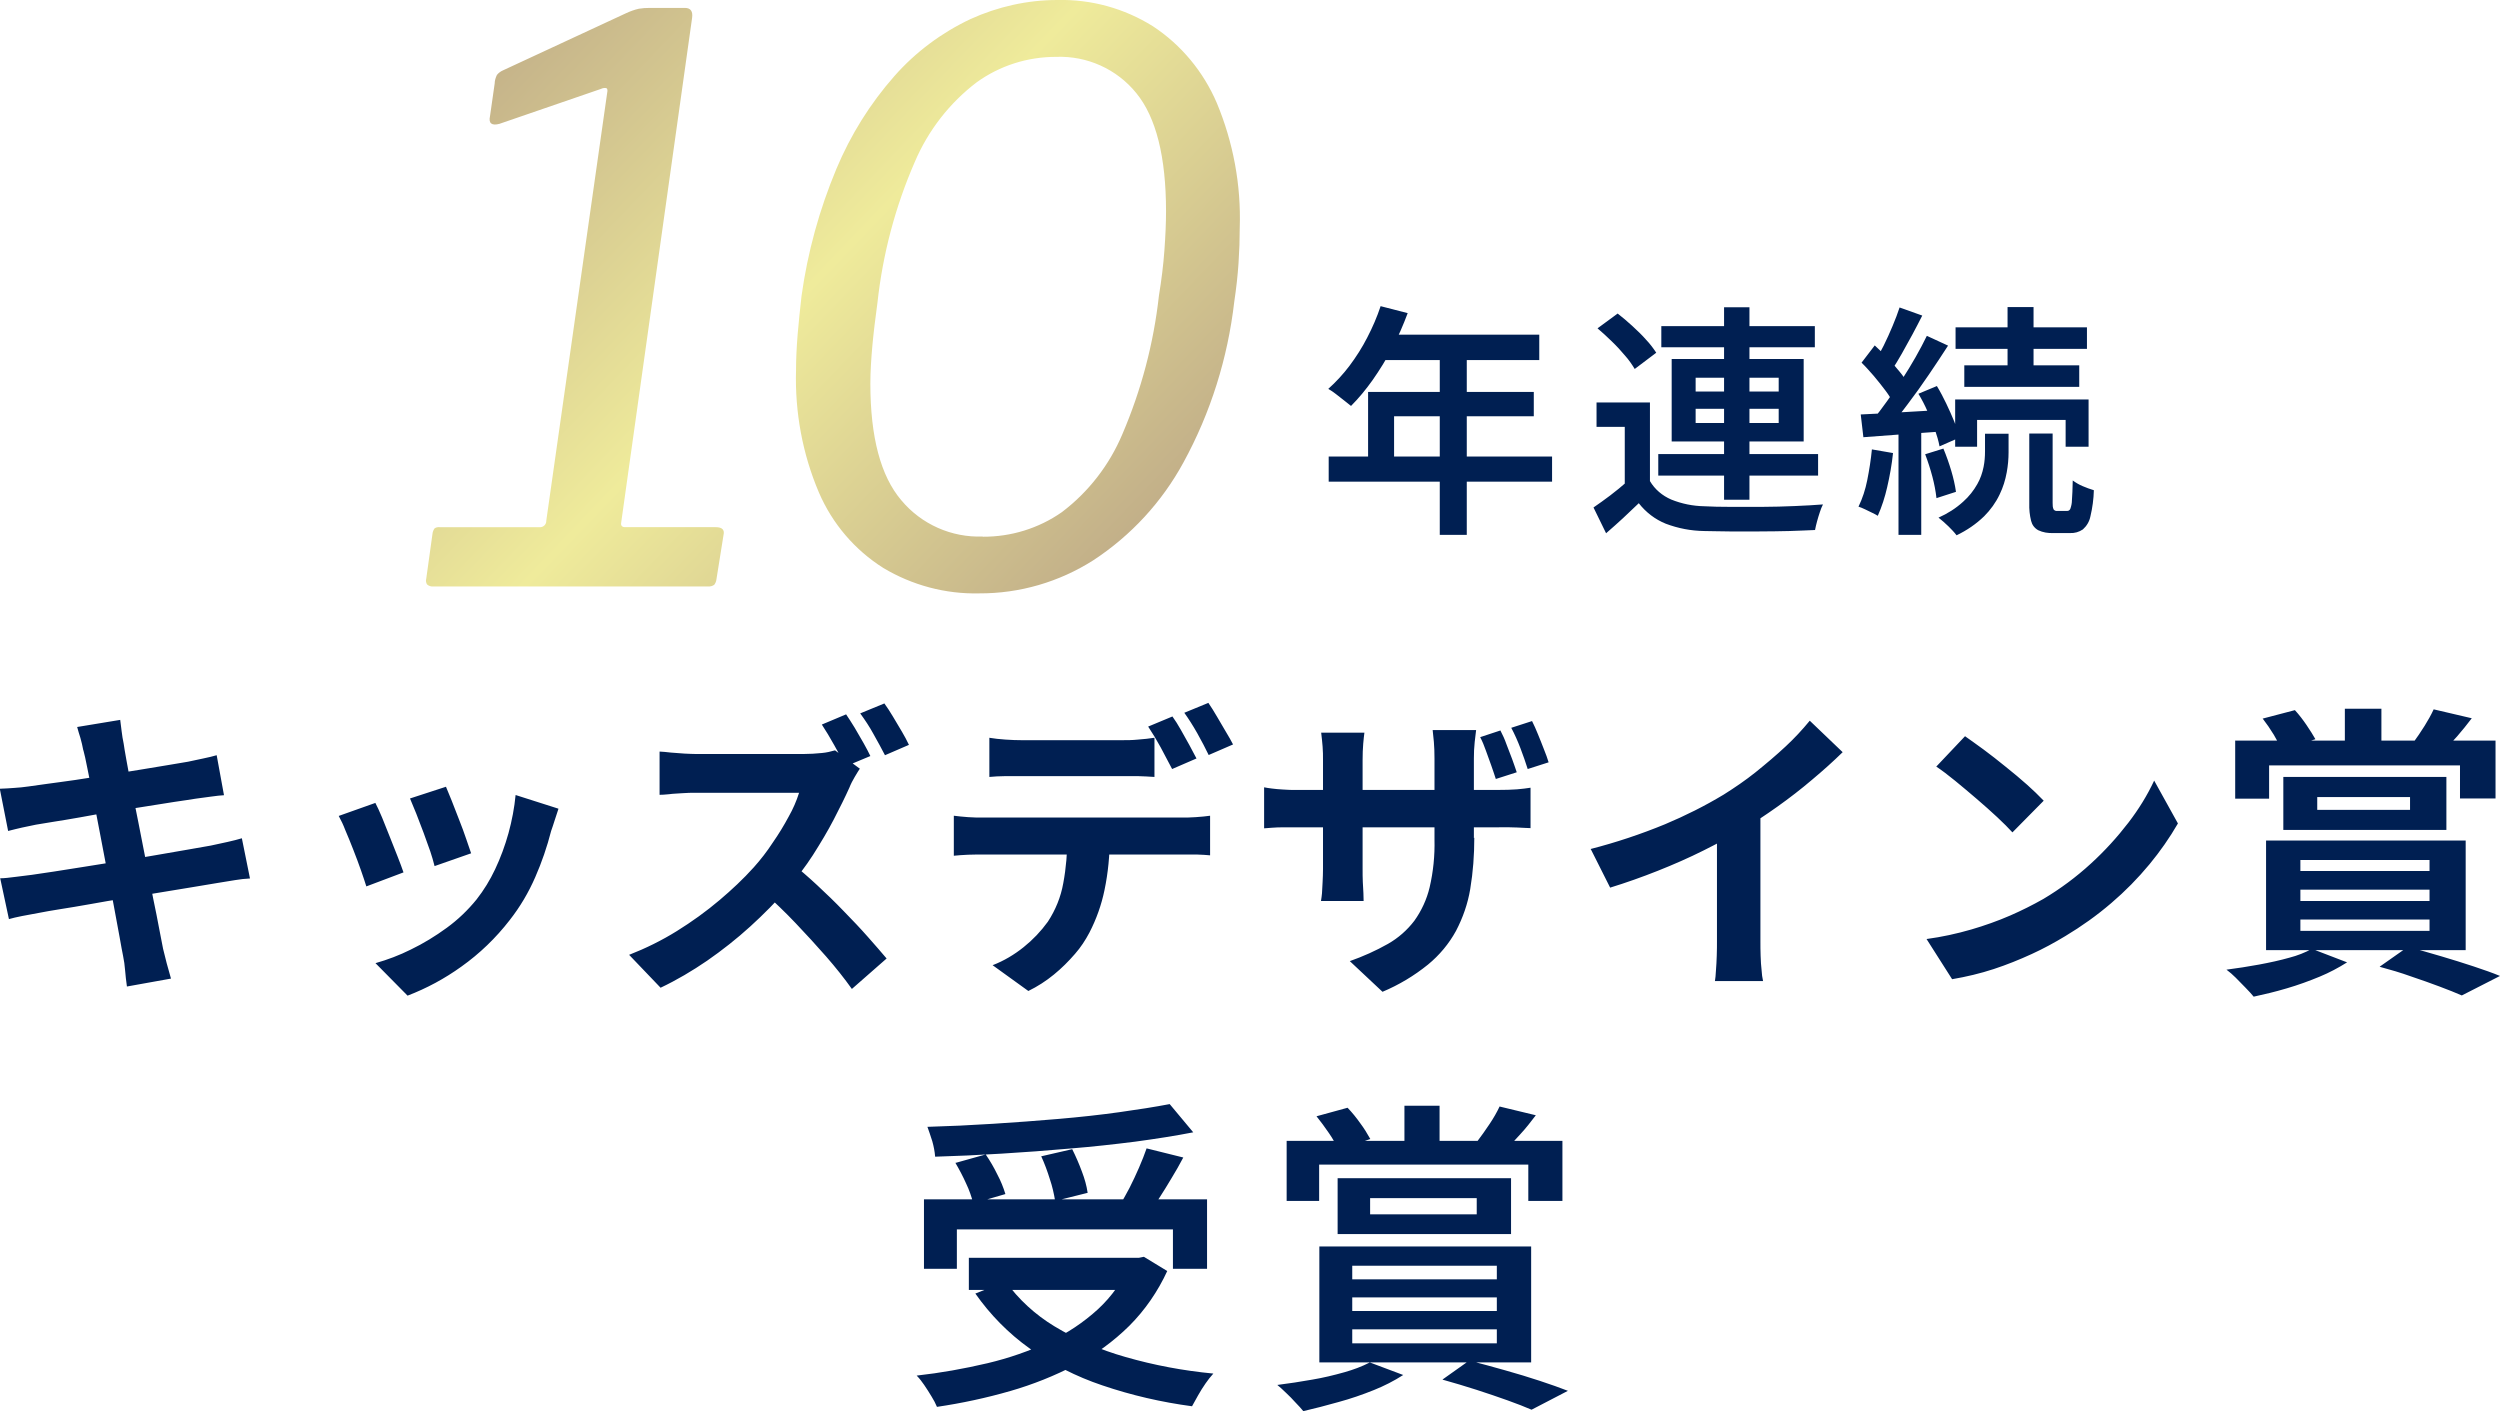
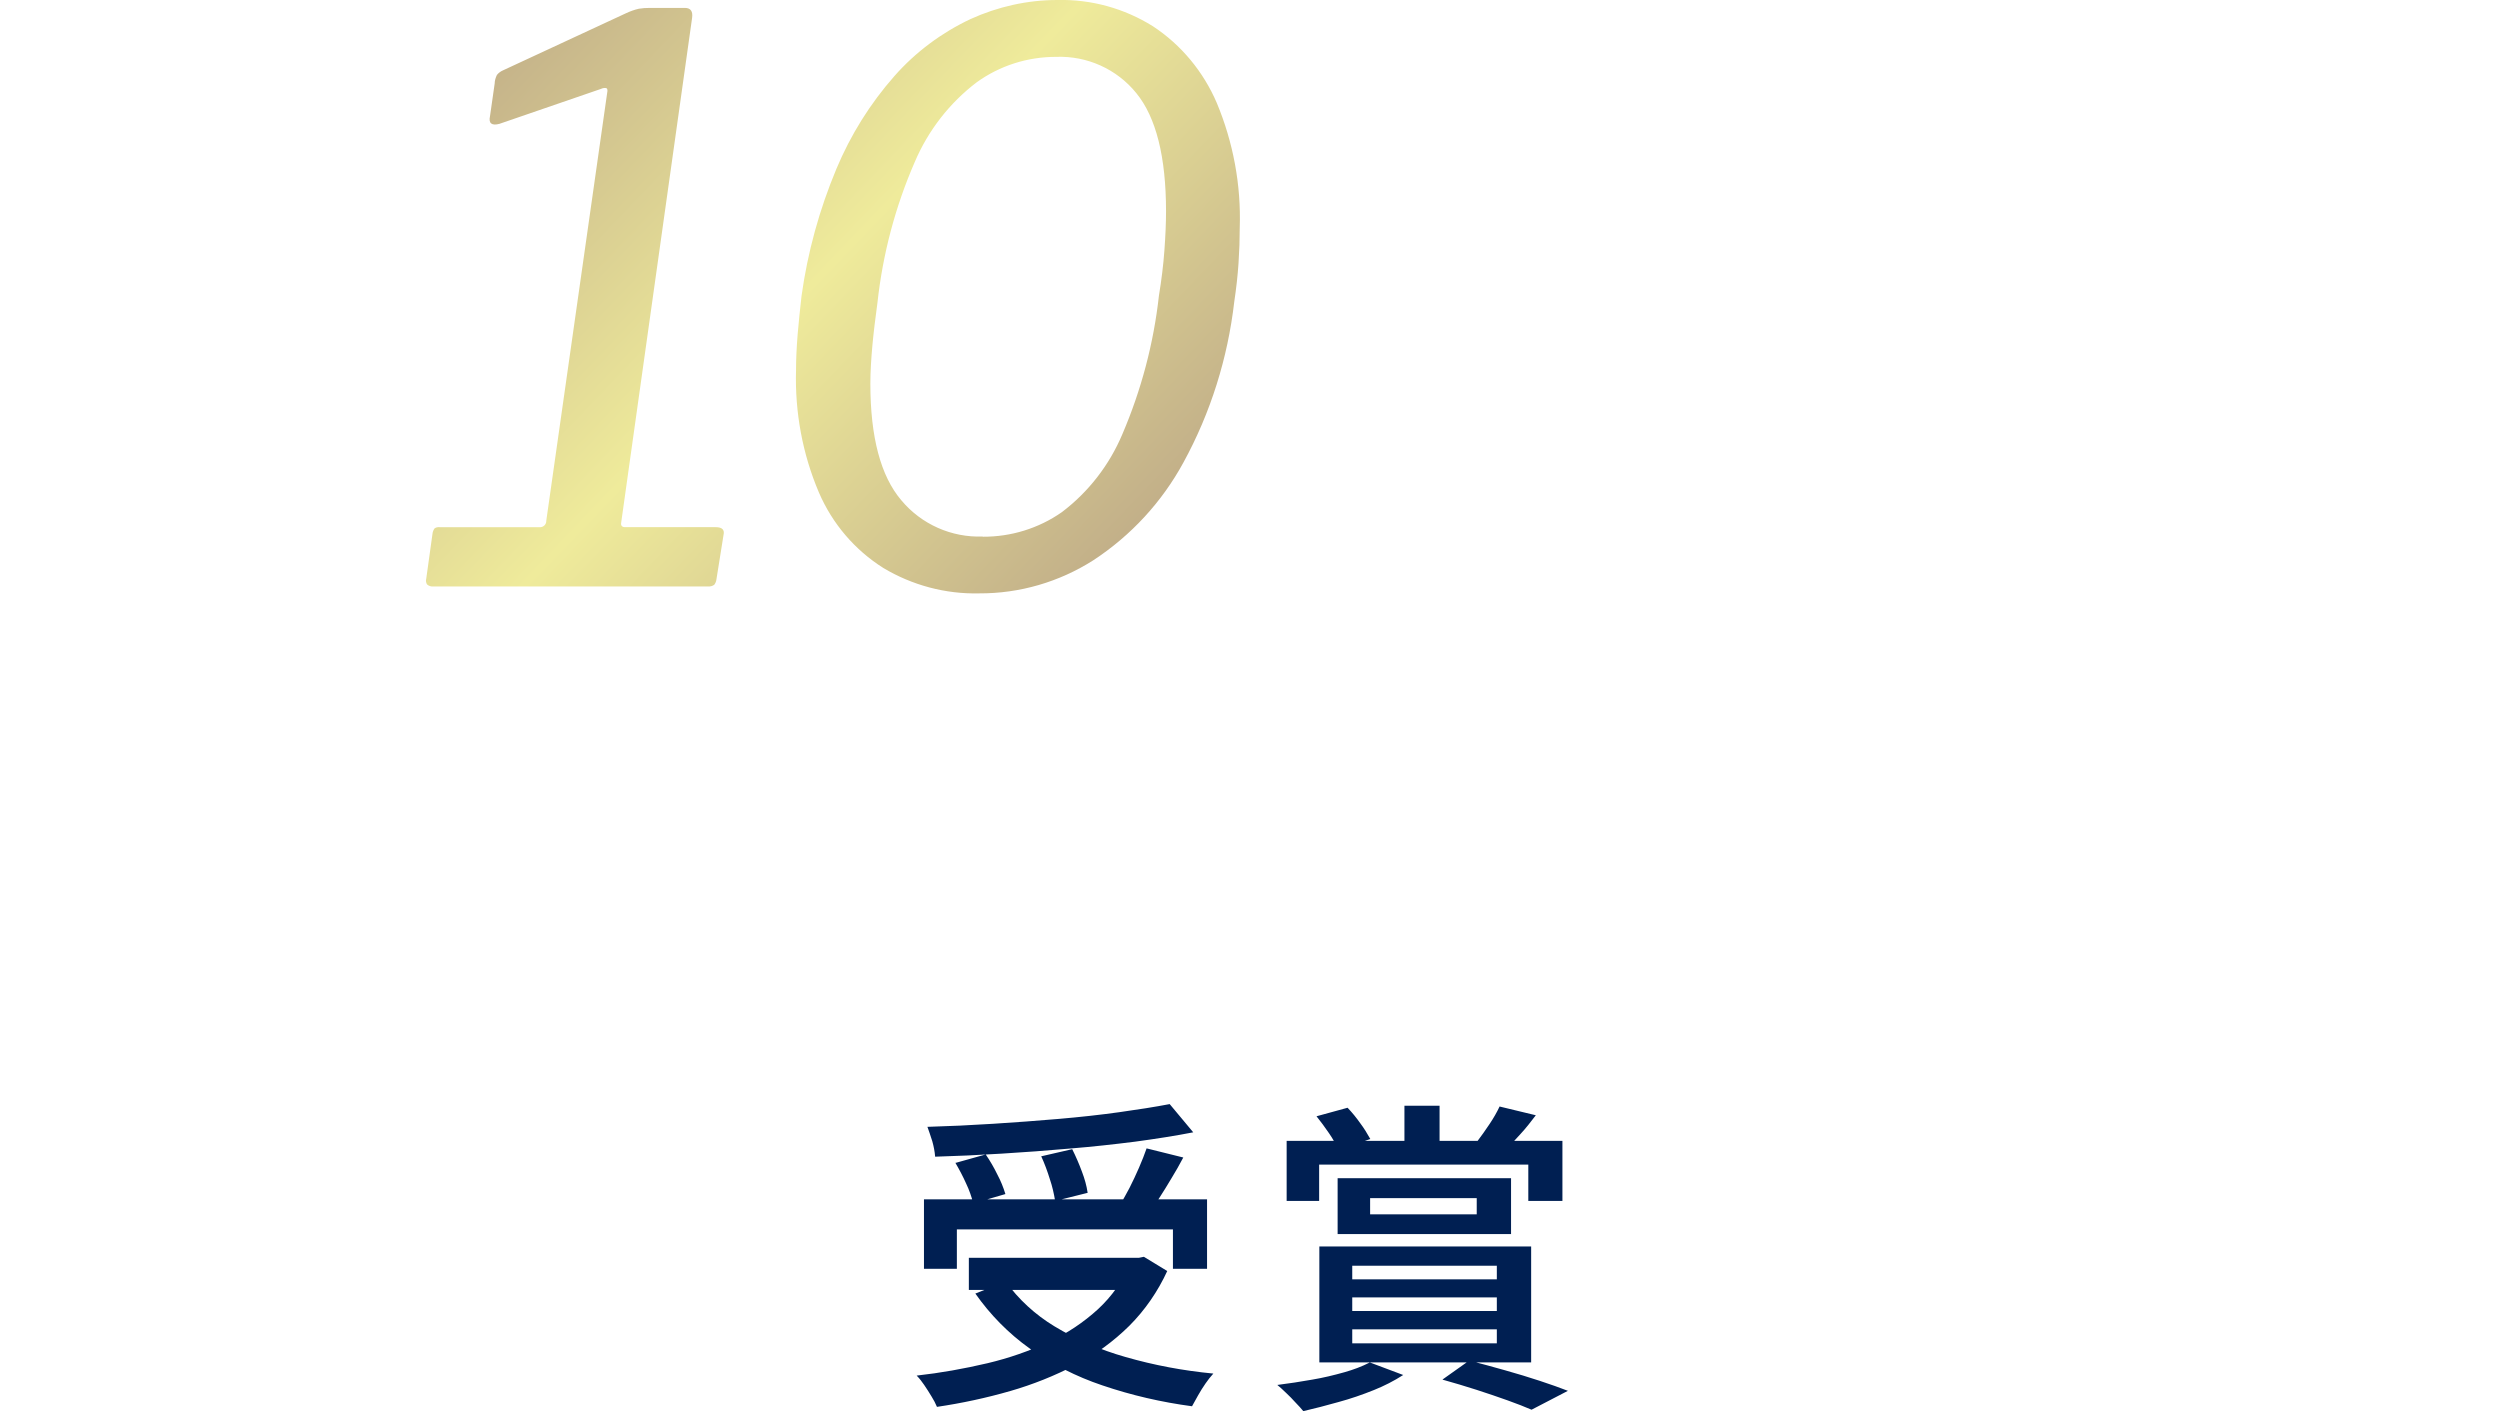
<svg xmlns="http://www.w3.org/2000/svg" id="_レイヤー_2" data-name="レイヤー 2" width="123.11" height="69.49" viewBox="0 0 123.11 69.49">
  <defs>
    <style>
      .cls-1 {
        fill: url(#_名称未設定グラデーション_151);
      }

      .cls-1, .cls-2 {
        stroke-width: 0px;
      }

      .cls-2 {
        fill: #001f52;
      }
    </style>
    <linearGradient id="_名称未設定グラデーション_151" data-name="名称未設定グラデーション 151" x1="-1247.26" y1="-1348.11" x2="-1246.21" y2="-1348.85" gradientTransform="translate(49998.44 -39390.33) scale(40.07 -29.22)" gradientUnits="userSpaceOnUse">
      <stop offset="0" stop-color="#bca786" />
      <stop offset=".5" stop-color="#efeb9b" />
      <stop offset="1" stop-color="#bca786" />
    </linearGradient>
  </defs>
  <g id="_レイヤー_1-2" data-name="レイヤー 1">
    <g id="_グループ_9398" data-name="グループ 9398">
      <g id="_グループ_9393" data-name="グループ 9393">
-         <path id="_パス_2846" data-name="パス 2846" class="cls-2" d="M68,15.08l1.32.34c-.22.59-.47,1.17-.77,1.73-.28.54-.61,1.07-.96,1.57-.32.45-.67.88-1.06,1.27-.09-.07-.2-.16-.34-.27-.14-.11-.27-.21-.41-.32-.12-.09-.24-.18-.37-.25.38-.34.73-.72,1.04-1.13.33-.44.63-.91.88-1.4.26-.5.48-1.01.66-1.55ZM68.13,16.48h7.67v1.25h-8.28l.61-1.25ZM67.37,19.3h8.16v1.2h-6.88v2.6h-1.28v-3.8ZM65.43,22.48h11v1.24h-11v-1.24ZM70.9,17.14h1.33v9.2h-1.33v-9.2ZM81.25,19.82v4.38h-1.24v-3.18h-1.39v-1.2h2.63ZM81.25,23.69c.24.41.61.72,1.05.91.52.21,1.07.32,1.63.33.36.02.79.03,1.28.03.5,0,1.02,0,1.56,0,.55,0,1.08-.02,1.61-.04.52-.02.99-.05,1.39-.08-.06.12-.11.24-.15.37-.05.15-.1.31-.14.46-.04.16-.08.3-.1.43-.36.02-.78.03-1.26.05-.47.01-.97.02-1.48.02-.51,0-1,0-1.48,0-.48,0-.89-.02-1.24-.02-.65-.01-1.28-.13-1.89-.36-.52-.21-.98-.56-1.33-1.01-.25.24-.5.48-.77.73-.26.24-.54.49-.84.75l-.62-1.27c.26-.18.53-.37.82-.59s.57-.45.83-.68h1.12ZM78.68,16.16l.98-.72c.23.18.47.38.72.61.25.23.48.45.68.68.19.2.35.41.5.64l-1.06.8c-.14-.23-.29-.45-.47-.65-.2-.24-.42-.48-.66-.71s-.47-.45-.7-.64ZM81.81,16.06h7.56v1.04h-7.56v-1.04ZM81.66,22.36h7.87v1.06h-7.87v-1.06ZM84.9,15.13h1.25v9.48h-1.25v-9.48ZM83.5,20.13v.7h4.09v-.7h-4.09ZM83.5,18.6v.68h4.09v-.68h-4.09ZM82.32,17.68h6.5v4.06h-6.5v-4.06ZM98.87,15.12h1.27v3.38h-1.28v-3.38ZM96.3,16.12h6.47v1.06h-6.47v-1.06ZM96.73,17.99h5.66v1.06h-5.66v-1.06ZM96.29,19.67h6.56v2.33h-1.13v-1.32h-4.36v1.32h-1.08v-2.33ZM99.93,21.35h1.15v3.42c0,.11,0,.22.05.32.04.05.11.08.17.07h.5c.07,0,.12-.04.15-.1.05-.14.08-.28.08-.43.02-.22.03-.54.04-.97.15.11.32.21.49.28.18.08.36.14.55.2-.01.43-.07.87-.17,1.29-.05.25-.18.47-.37.64-.19.13-.41.19-.63.18h-.83c-.25.01-.51-.03-.74-.14-.18-.1-.3-.26-.35-.46-.07-.28-.1-.57-.09-.86v-3.43ZM97.75,21.36h1.16v.91c0,.33-.03.66-.09.99-.07.38-.18.74-.35,1.09-.19.4-.45.76-.76,1.07-.4.39-.86.7-1.36.94-.12-.16-.26-.3-.4-.44-.17-.16-.33-.31-.49-.43.45-.2.86-.46,1.22-.79.28-.25.51-.54.69-.86.15-.26.25-.55.31-.85.05-.25.07-.5.07-.76v-.88ZM93.54,15.14l1.12.4c-.15.3-.32.62-.49.94-.18.32-.35.64-.52.94-.17.3-.33.56-.48.79l-.86-.36c.14-.24.29-.52.45-.83.16-.32.3-.64.44-.97.14-.33.25-.63.34-.9ZM94.89,16.54l1.04.48c-.29.45-.6.92-.94,1.42-.34.5-.68.98-1.03,1.44-.34.46-.67.86-.97,1.21l-.76-.42c.22-.27.46-.58.7-.92s.49-.69.73-1.06c.24-.37.46-.73.67-1.1.21-.37.39-.71.55-1.04h0ZM91.67,17.86l.65-.85c.21.19.42.4.64.63.22.23.41.45.59.67.16.19.3.4.41.62l-.7.97c-.11-.23-.25-.45-.4-.65-.18-.24-.37-.48-.58-.73-.21-.24-.41-.47-.62-.67ZM94.47,19.39l.91-.38c.17.28.32.57.46.86.15.31.28.61.4.9.1.25.19.51.25.78l-.98.43c-.05-.27-.13-.54-.22-.8-.11-.3-.23-.61-.37-.92-.13-.3-.28-.59-.45-.87h0ZM91.62,20.41c.53-.02,1.15-.06,1.88-.1.72-.04,1.47-.09,2.23-.13v1.06c-.7.05-1.4.1-2.1.15l-1.87.14-.13-1.12ZM94.8,22.37l.9-.28c.15.36.28.73.39,1.1.1.34.18.68.23,1.03l-.96.31c-.04-.35-.11-.71-.2-1.05-.1-.38-.22-.75-.36-1.12ZM92.18,22.13l1.04.18c-.06.57-.16,1.13-.29,1.69-.11.48-.26.95-.46,1.4-.09-.06-.18-.1-.28-.15l-.35-.17c-.12-.06-.23-.1-.32-.13.2-.41.34-.85.43-1.3.1-.5.18-1.01.23-1.52ZM93.49,20.98h1.12v5.36h-1.12v-5.36Z" />
-         <path id="_パス_2847" data-name="パス 2847" class="cls-2" d="M4.1,36.94c-.04-.2-.08-.4-.14-.6-.06-.18-.11-.36-.16-.54l2.12-.35c.02.15.04.34.07.56.02.2.06.41.1.61.02.14.06.4.13.78s.15.84.26,1.38c.1.54.21,1.12.34,1.75.12.63.25,1.26.37,1.89.12.63.24,1.24.35,1.81.12.57.22,1.08.3,1.51s.15.76.19.98c.05.22.11.46.18.72s.14.51.21.75l-2.17.39c-.04-.28-.07-.55-.09-.8-.02-.24-.05-.48-.1-.71-.04-.2-.1-.51-.17-.92-.08-.42-.17-.9-.27-1.46-.1-.56-.22-1.16-.34-1.78l-.36-1.89-.34-1.77c-.1-.55-.2-1.03-.28-1.43s-.14-.69-.19-.86ZM0,38.84c.24-.01.47-.02.7-.04.23-.01.46-.04.69-.07l.93-.13c.4-.05.86-.12,1.38-.19.52-.08,1.06-.16,1.61-.25l1.61-.26c.52-.09.98-.16,1.39-.23l.95-.16.75-.16c.26-.05.48-.11.66-.16l.36,1.97c-.16.01-.38.03-.65.07-.27.04-.51.07-.74.1-.27.04-.62.1-1.06.16l-1.45.23c-.53.08-1.07.17-1.62.26-.55.09-1.07.17-1.57.27-.5.09-.94.16-1.32.22l-.85.14-.67.14c-.21.05-.44.1-.7.17l-.41-2.08ZM.01,43.25c.2,0,.45-.03.76-.07.3-.04.57-.07.8-.1.27-.04.63-.09,1.08-.16l1.52-.24,1.75-.28c.6-.09,1.19-.19,1.76-.29.57-.1,1.09-.19,1.56-.27l1.14-.2c.29-.06.57-.12.83-.18.27-.06.5-.12.7-.18l.4,1.98c-.24.01-.49.04-.73.08-.28.05-.57.09-.86.14-.32.05-.72.12-1.2.2l-1.58.26c-.58.1-1.16.19-1.76.29-.6.09-1.17.19-1.72.29-.55.1-1.05.18-1.49.25-.44.07-.78.13-1.03.18-.32.06-.61.11-.86.16-.25.05-.47.1-.64.15L.01,43.25ZM21.96,38.74c.07.16.16.39.28.68l.37.95c.13.33.25.65.35.95s.18.54.24.7l-1.8.63c-.06-.24-.13-.48-.21-.72-.1-.29-.21-.6-.33-.92s-.24-.64-.36-.94c-.12-.3-.23-.55-.31-.75l1.78-.58ZM27.5,39.83c-.08.24-.15.45-.2.61-.05.17-.11.33-.16.48-.2.78-.46,1.54-.78,2.27-.33.76-.75,1.47-1.26,2.12-.68.88-1.48,1.65-2.38,2.29-.82.59-1.71,1.07-2.65,1.43l-1.58-1.6c.6-.17,1.18-.39,1.74-.67.62-.3,1.21-.66,1.77-1.07.55-.4,1.04-.87,1.47-1.4.36-.46.66-.95.91-1.48.27-.57.49-1.17.66-1.78.17-.62.29-1.25.35-1.88l2.1.67ZM18.48,39.53c.1.19.21.43.34.74.12.3.25.62.38.95.13.33.26.65.38.96.12.31.22.57.29.78l-1.83.69c-.06-.2-.15-.46-.26-.78s-.24-.66-.38-1.02c-.14-.36-.27-.68-.4-.98-.09-.24-.2-.47-.32-.69l1.8-.64ZM41.66,35.17c.13.19.27.41.43.67.15.26.3.51.44.76.14.25.25.46.33.63l-1.22.51c-.15-.3-.33-.64-.55-1.03s-.42-.73-.62-1.03l1.19-.5ZM43.55,34.64c.14.19.28.41.43.66.15.25.3.5.44.74.12.21.24.42.34.64l-1.18.51c-.16-.31-.35-.66-.57-1.05-.19-.35-.41-.68-.65-1.01l1.19-.49ZM42.35,37.84c-.06.09-.15.23-.26.42-.1.17-.19.34-.26.52-.21.47-.47.99-.77,1.57s-.65,1.16-1.03,1.76c-.37.57-.78,1.11-1.23,1.63-.58.66-1.2,1.29-1.85,1.88-.67.61-1.38,1.17-2.13,1.69-.73.5-1.49.95-2.29,1.33l-1.55-1.62c.82-.32,1.61-.71,2.35-1.17.74-.46,1.45-.97,2.11-1.53.59-.5,1.16-1.03,1.68-1.61.34-.38.65-.78.93-1.21.3-.43.56-.86.79-1.29.21-.37.38-.76.51-1.17h-5.09c-.21,0-.43,0-.66.02s-.45.02-.65.05c-.2.02-.36.03-.47.03v-2.13c.15.01.34.02.56.05.22.02.44.03.67.05.23.01.41.02.56.02h5.3c.3,0,.61-.02.91-.05.22-.02.43-.07.64-.13l1.23.91ZM38.99,42.51c.39.31.81.67,1.25,1.08s.88.83,1.31,1.28c.43.44.83.86,1.19,1.27s.67.76.92,1.06l-1.71,1.5c-.37-.52-.79-1.05-1.27-1.6-.48-.55-.98-1.09-1.5-1.64-.52-.55-1.06-1.06-1.6-1.55l1.41-1.39ZM48.71,36.33c.24.04.51.07.8.09.29.02.56.03.81.03h4.91c.26,0,.53,0,.81-.03.28-.02.55-.05.81-.09v1.93c-.26-.02-.53-.03-.81-.04-.28,0-.55,0-.81,0h-4.91c-.26,0-.54,0-.82,0-.29,0-.55.02-.78.04v-1.93ZM46.97,40.17c.22.03.46.05.71.07.25.02.5.02.73.02h9.82c.16,0,.38,0,.65-.02.28-.02.51-.04.71-.07v1.95c-.18-.02-.4-.03-.66-.04-.26,0-.49,0-.7,0h-9.82c-.22,0-.46,0-.73.01-.27.01-.5.03-.71.05v-1.96ZM54.65,41.22c0,.88-.08,1.75-.26,2.61-.15.73-.4,1.43-.74,2.09-.2.38-.43.73-.71,1.05-.32.37-.66.71-1.04,1.02-.39.32-.81.59-1.26.81l-1.76-1.27c.55-.21,1.07-.52,1.53-.89.45-.36.85-.78,1.19-1.25.38-.58.64-1.22.76-1.9.14-.75.2-1.51.2-2.26h2.09ZM57.74,35.29c.13.18.27.4.41.65.14.25.28.5.42.75.13.25.25.47.35.66l-1.2.52c-.16-.31-.35-.66-.56-1.06-.19-.35-.4-.7-.62-1.03l1.2-.5ZM59.51,34.62c.13.19.27.41.42.67l.44.75c.15.24.26.45.35.62l-1.2.52c-.15-.32-.34-.67-.56-1.07-.22-.39-.44-.73-.64-1.01l1.19-.49ZM73.89,35.98c.11.21.21.43.29.66.1.25.19.49.28.73s.16.46.23.66l-1.03.33c-.07-.21-.14-.43-.23-.68l-.26-.72c-.08-.23-.17-.45-.28-.66l1-.33ZM75.44,35.5c.1.2.2.42.3.67s.2.49.29.73c.1.24.17.45.23.64l-1.03.33c-.1-.32-.22-.66-.36-1.03-.13-.34-.28-.68-.45-1l1.02-.33ZM72.6,41.25c0,.85-.06,1.69-.2,2.53-.12.72-.36,1.41-.7,2.06-.35.64-.82,1.2-1.38,1.66-.68.55-1.43,1-2.24,1.34l-1.61-1.51c.65-.23,1.28-.51,1.88-.85.51-.29.95-.68,1.3-1.14.35-.49.61-1.05.75-1.64.18-.77.26-1.57.24-2.36v-3.99c0-.3-.01-.57-.03-.81-.02-.24-.04-.43-.06-.59h2.14c-.02.15-.04.35-.07.59-.03.27-.04.54-.04.81v3.92ZM67.19,36.07c-.02.14-.04.33-.06.56-.02.24-.03.5-.03.8v5.36c0,.22,0,.43.01.64.01.2.02.39.03.55,0,.16.01.29.01.39h-2.1c.02-.13.04-.25.05-.38.01-.15.02-.34.03-.55s.02-.42.02-.64v-5.37c0-.22,0-.44-.02-.67-.02-.23-.04-.45-.07-.68h2.13ZM62.25,38.77c.09.02.22.04.38.06s.35.04.56.05c.21.02.44.02.69.02h9.84c.4,0,.72-.01.98-.03.25-.02.48-.05.67-.08v1.99c-.16,0-.37-.02-.65-.03-.27-.01-.6-.02-.99-.01h-9.86c-.25,0-.48,0-.68,0-.21,0-.39.01-.54.02-.16.01-.29.02-.4.03v-2.04ZM78.32,41.81c1.25-.32,2.48-.73,3.67-1.22,1-.42,1.96-.9,2.89-1.46.54-.34,1.07-.7,1.57-1.1.52-.42,1.02-.84,1.49-1.28.42-.39.81-.81,1.18-1.26l1.62,1.55c-.46.45-.96.9-1.51,1.36-.54.46-1.11.9-1.7,1.32-.59.42-1.18.81-1.75,1.15-.57.33-1.21.67-1.91,1.02s-1.45.68-2.23.99c-.78.31-1.57.59-2.35.83l-.95-1.89ZM84.56,40.09l2.13-.5v6.76c0,.22,0,.46.01.72s.02.5.05.73c.01.17.03.34.07.51h-2.37c.02-.12.04-.29.05-.52.02-.22.03-.47.04-.73.01-.26.01-.5.01-.72v-6.25ZM96.76,36.25c.26.18.56.4.92.66.35.26.71.54,1.09.85.38.3.73.6,1.06.89.28.25.55.51.81.78l-1.54,1.56c-.19-.21-.44-.46-.75-.75s-.65-.59-1.01-.9c-.36-.31-.72-.61-1.06-.89s-.66-.52-.93-.7l1.42-1.5ZM94.88,46.24c.74-.1,1.48-.26,2.2-.47.65-.19,1.3-.42,1.92-.69.55-.24,1.09-.51,1.62-.81.84-.5,1.62-1.08,2.34-1.74.68-.62,1.3-1.3,1.86-2.03.49-.64.92-1.33,1.26-2.06l1.17,2.11c-.41.71-.88,1.38-1.4,2.01-.57.69-1.2,1.33-1.88,1.91-.71.61-1.47,1.15-2.27,1.63-.53.32-1.08.62-1.65.88-.61.28-1.23.53-1.87.74-.67.22-1.35.38-2.05.5l-1.26-1.98ZM115.46,34.9h1.81v2.48h-1.8v-2.48ZM110.06,36.47h12.83v2.85h-1.75v-1.63h-9.4v1.64h-1.67v-2.85ZM114.11,39.25v.63h4.57v-.63h-4.57ZM112.44,38.26h8.03v2.61h-8.03v-2.61ZM111.41,35.39l1.6-.42c.21.23.4.48.57.73.18.27.33.5.44.7l-1.65.54c-.12-.26-.25-.51-.4-.76-.17-.28-.35-.54-.55-.8ZM119.84,34.93l1.88.44c-.24.32-.48.61-.72.89-.24.27-.46.5-.65.7l-1.49-.42c.17-.23.35-.5.54-.8.16-.26.31-.52.44-.8ZM113.28,43.81v.56h6.36v-.56h-6.36ZM113.28,45.28v.56h6.36v-.56h-6.36ZM113.28,42.35v.54h6.36v-.54h-6.36ZM111.59,41.39h9.83v5.4h-9.83v-5.4ZM113.86,46.73l1.72.66c-.43.27-.88.51-1.34.7-.53.22-1.08.42-1.63.58-.57.17-1.12.3-1.63.41-.1-.12-.23-.27-.4-.44-.17-.18-.33-.34-.49-.5-.14-.14-.29-.27-.45-.39.53-.07,1.06-.15,1.6-.25.54-.1,1.04-.21,1.5-.34.39-.1.77-.25,1.12-.44ZM117.19,47.6l1.38-.97c.53.14,1.08.29,1.64.46.56.17,1.1.33,1.6.5.51.17.94.32,1.3.47l-1.88.96c-.3-.13-.67-.28-1.1-.44-.43-.16-.9-.33-1.41-.5-.5-.18-1.01-.33-1.53-.47h0Z" />
        <path id="_パス_37" data-name="パス 37" class="cls-1" d="M35.25,25.96c.31,0,.44.13.38.38l-.35,2.19c-.01.1-.05.19-.11.27-.09.06-.2.09-.31.08h-13.52c-.11.01-.22-.02-.31-.1-.05-.08-.07-.19-.04-.28l.31-2.23c.01-.09.05-.18.1-.25.07-.05.16-.07.25-.06h4.91c.17.02.33-.11.34-.28,0,0,0-.02,0-.03l3-21.08c.03-.13.01-.2-.04-.23-.09-.02-.19,0-.27.04l-5,1.72c-.38.1-.54-.03-.46-.38l.23-1.61c0-.15.05-.29.11-.42.08-.1.19-.18.31-.23l6.03-2.8c.21-.1.43-.18.65-.23.18-.03.36-.04.54-.04h1.73c.28,0,.4.17.35.5l-3.49,24.84c-.03.15.04.23.19.23h4.45ZM52.07,0c1.66-.04,3.29.41,4.7,1.29,1.4.92,2.49,2.24,3.15,3.78.81,1.94,1.2,4.04,1.13,6.14,0,.56-.02,1.15-.06,1.75s-.11,1.23-.21,1.9c-.32,2.77-1.16,5.46-2.5,7.91-1.06,1.95-2.58,3.6-4.44,4.82-1.68,1.07-3.63,1.64-5.62,1.63-1.66.04-3.3-.4-4.72-1.25-1.41-.89-2.51-2.18-3.17-3.71-.81-1.9-1.19-3.96-1.13-6.03,0-.56.03-1.15.08-1.77s.12-1.24.19-1.88c.3-2.16.88-4.26,1.72-6.27.7-1.67,1.66-3.21,2.86-4.57,1.04-1.18,2.32-2.13,3.74-2.8C49.13.33,50.59,0,52.07,0ZM48.39,26.43c1.39.01,2.76-.41,3.9-1.21,1.31-.99,2.34-2.32,2.98-3.84.93-2.17,1.54-4.47,1.8-6.82.13-.79.22-1.54.27-2.23.05-.69.08-1.33.08-1.92,0-2.69-.49-4.63-1.46-5.82-.96-1.19-2.43-1.85-3.96-1.79-1.4,0-2.76.43-3.9,1.25-1.34,1.02-2.39,2.37-3.05,3.92-.96,2.2-1.58,4.54-1.84,6.93-.1.74-.19,1.45-.25,2.11-.06.67-.1,1.29-.1,1.88,0,2.64.51,4.55,1.52,5.74.99,1.19,2.48,1.85,4.02,1.79Z" />
      </g>
      <path id="_パス_2848" data-name="パス 2848" class="cls-2" d="M45.5,59.06h13.94v3.42h-1.68v-1.94h-10.64v1.94h-1.62v-3.42ZM47.71,61.94h8.59v1.58h-8.59v-1.58ZM57.6,54.37l1.16,1.39c-.87.17-1.83.32-2.86.46-1.03.13-2.11.25-3.22.34-1.11.1-2.23.18-3.36.25-1.13.07-2.22.12-3.27.15-.02-.26-.07-.51-.14-.76-.09-.28-.17-.52-.24-.71,1.06-.03,2.13-.08,3.23-.15,1.1-.07,2.18-.15,3.23-.24s2.05-.2,2.98-.33,1.76-.26,2.49-.4ZM47.04,57.27l1.5-.42c.22.32.41.65.58,1,.16.3.29.62.39.95l-1.58.46c-.09-.33-.2-.66-.35-.97-.16-.36-.34-.7-.54-1.04h0ZM51.28,56.94l1.52-.35c.18.36.34.73.48,1.11.13.34.23.69.28,1.04l-1.6.4c-.06-.36-.14-.72-.26-1.07-.12-.39-.26-.77-.43-1.14h0ZM56.46,56.55l1.81.45c-.18.34-.37.68-.58,1.02-.2.34-.4.66-.6.97-.2.31-.39.58-.57.82l-1.39-.44c.16-.26.32-.55.49-.87.17-.33.32-.66.47-1,.15-.34.27-.66.37-.94h0ZM55.66,61.95h.37l.3-.06,1.15.7c-.46,1-1.09,1.92-1.87,2.7-.78.77-1.67,1.42-2.64,1.92-1.03.54-2.11.97-3.22,1.29-1.18.34-2.39.6-3.61.78-.07-.17-.16-.34-.26-.5-.12-.2-.24-.39-.37-.58-.11-.16-.23-.32-.37-.46,1.17-.13,2.34-.34,3.49-.61,1.05-.25,2.07-.6,3.04-1.06.88-.41,1.69-.95,2.4-1.6.68-.63,1.22-1.39,1.58-2.24v-.28ZM49.52,63.1c.64.89,1.46,1.64,2.4,2.21,1.09.66,2.26,1.16,3.49,1.51,1.42.41,2.87.68,4.34.82-.14.15-.26.31-.38.48-.13.19-.26.39-.37.59-.11.2-.21.38-.3.54-1.5-.2-2.98-.54-4.42-1.03-1.28-.43-2.48-1.04-3.58-1.82-1.04-.74-1.94-1.66-2.67-2.7l1.5-.6ZM69.16,54.45h1.73v2.58h-1.73v-2.58ZM63.36,56.18h13.58v2.96h-1.68v-1.79h-10.3v1.79h-1.6v-2.96ZM67.47,59v.8h5.25v-.8h-5.25ZM65.87,58.02h8.54v2.75h-8.54v-2.75ZM64.83,54.97l1.53-.42c.23.24.44.5.63.77.18.24.34.5.49.77l-1.57.53c-.13-.28-.28-.55-.46-.81-.21-.31-.42-.59-.62-.84ZM73.85,54.49l1.78.43c-.25.33-.5.65-.77.94-.27.29-.5.54-.7.76l-1.41-.42c.19-.25.39-.53.61-.86.18-.27.35-.56.49-.86ZM66.59,63.89v.67h7.12v-.67h-7.12ZM66.59,65.46v.69h7.12v-.69h-7.12ZM66.59,62.33v.67h7.12v-.67h-7.12ZM64.97,61.38h10.43v5.71h-10.43v-5.71ZM67.45,67.09l1.65.62c-.45.29-.94.54-1.44.74-.57.23-1.15.43-1.74.59-.6.17-1.18.32-1.74.45-.1-.12-.22-.26-.38-.42-.15-.17-.31-.33-.47-.48-.16-.15-.3-.29-.43-.39.57-.07,1.14-.16,1.71-.26.54-.09,1.08-.22,1.61-.37.42-.12.83-.27,1.22-.47ZM71.04,67.93l1.31-.93c.58.15,1.17.31,1.77.48.6.17,1.17.34,1.71.52.54.18,1,.34,1.38.49l-1.79.93c-.32-.14-.71-.29-1.18-.46-.47-.17-.98-.34-1.53-.52-.55-.18-1.11-.34-1.67-.5Z" />
    </g>
  </g>
</svg>